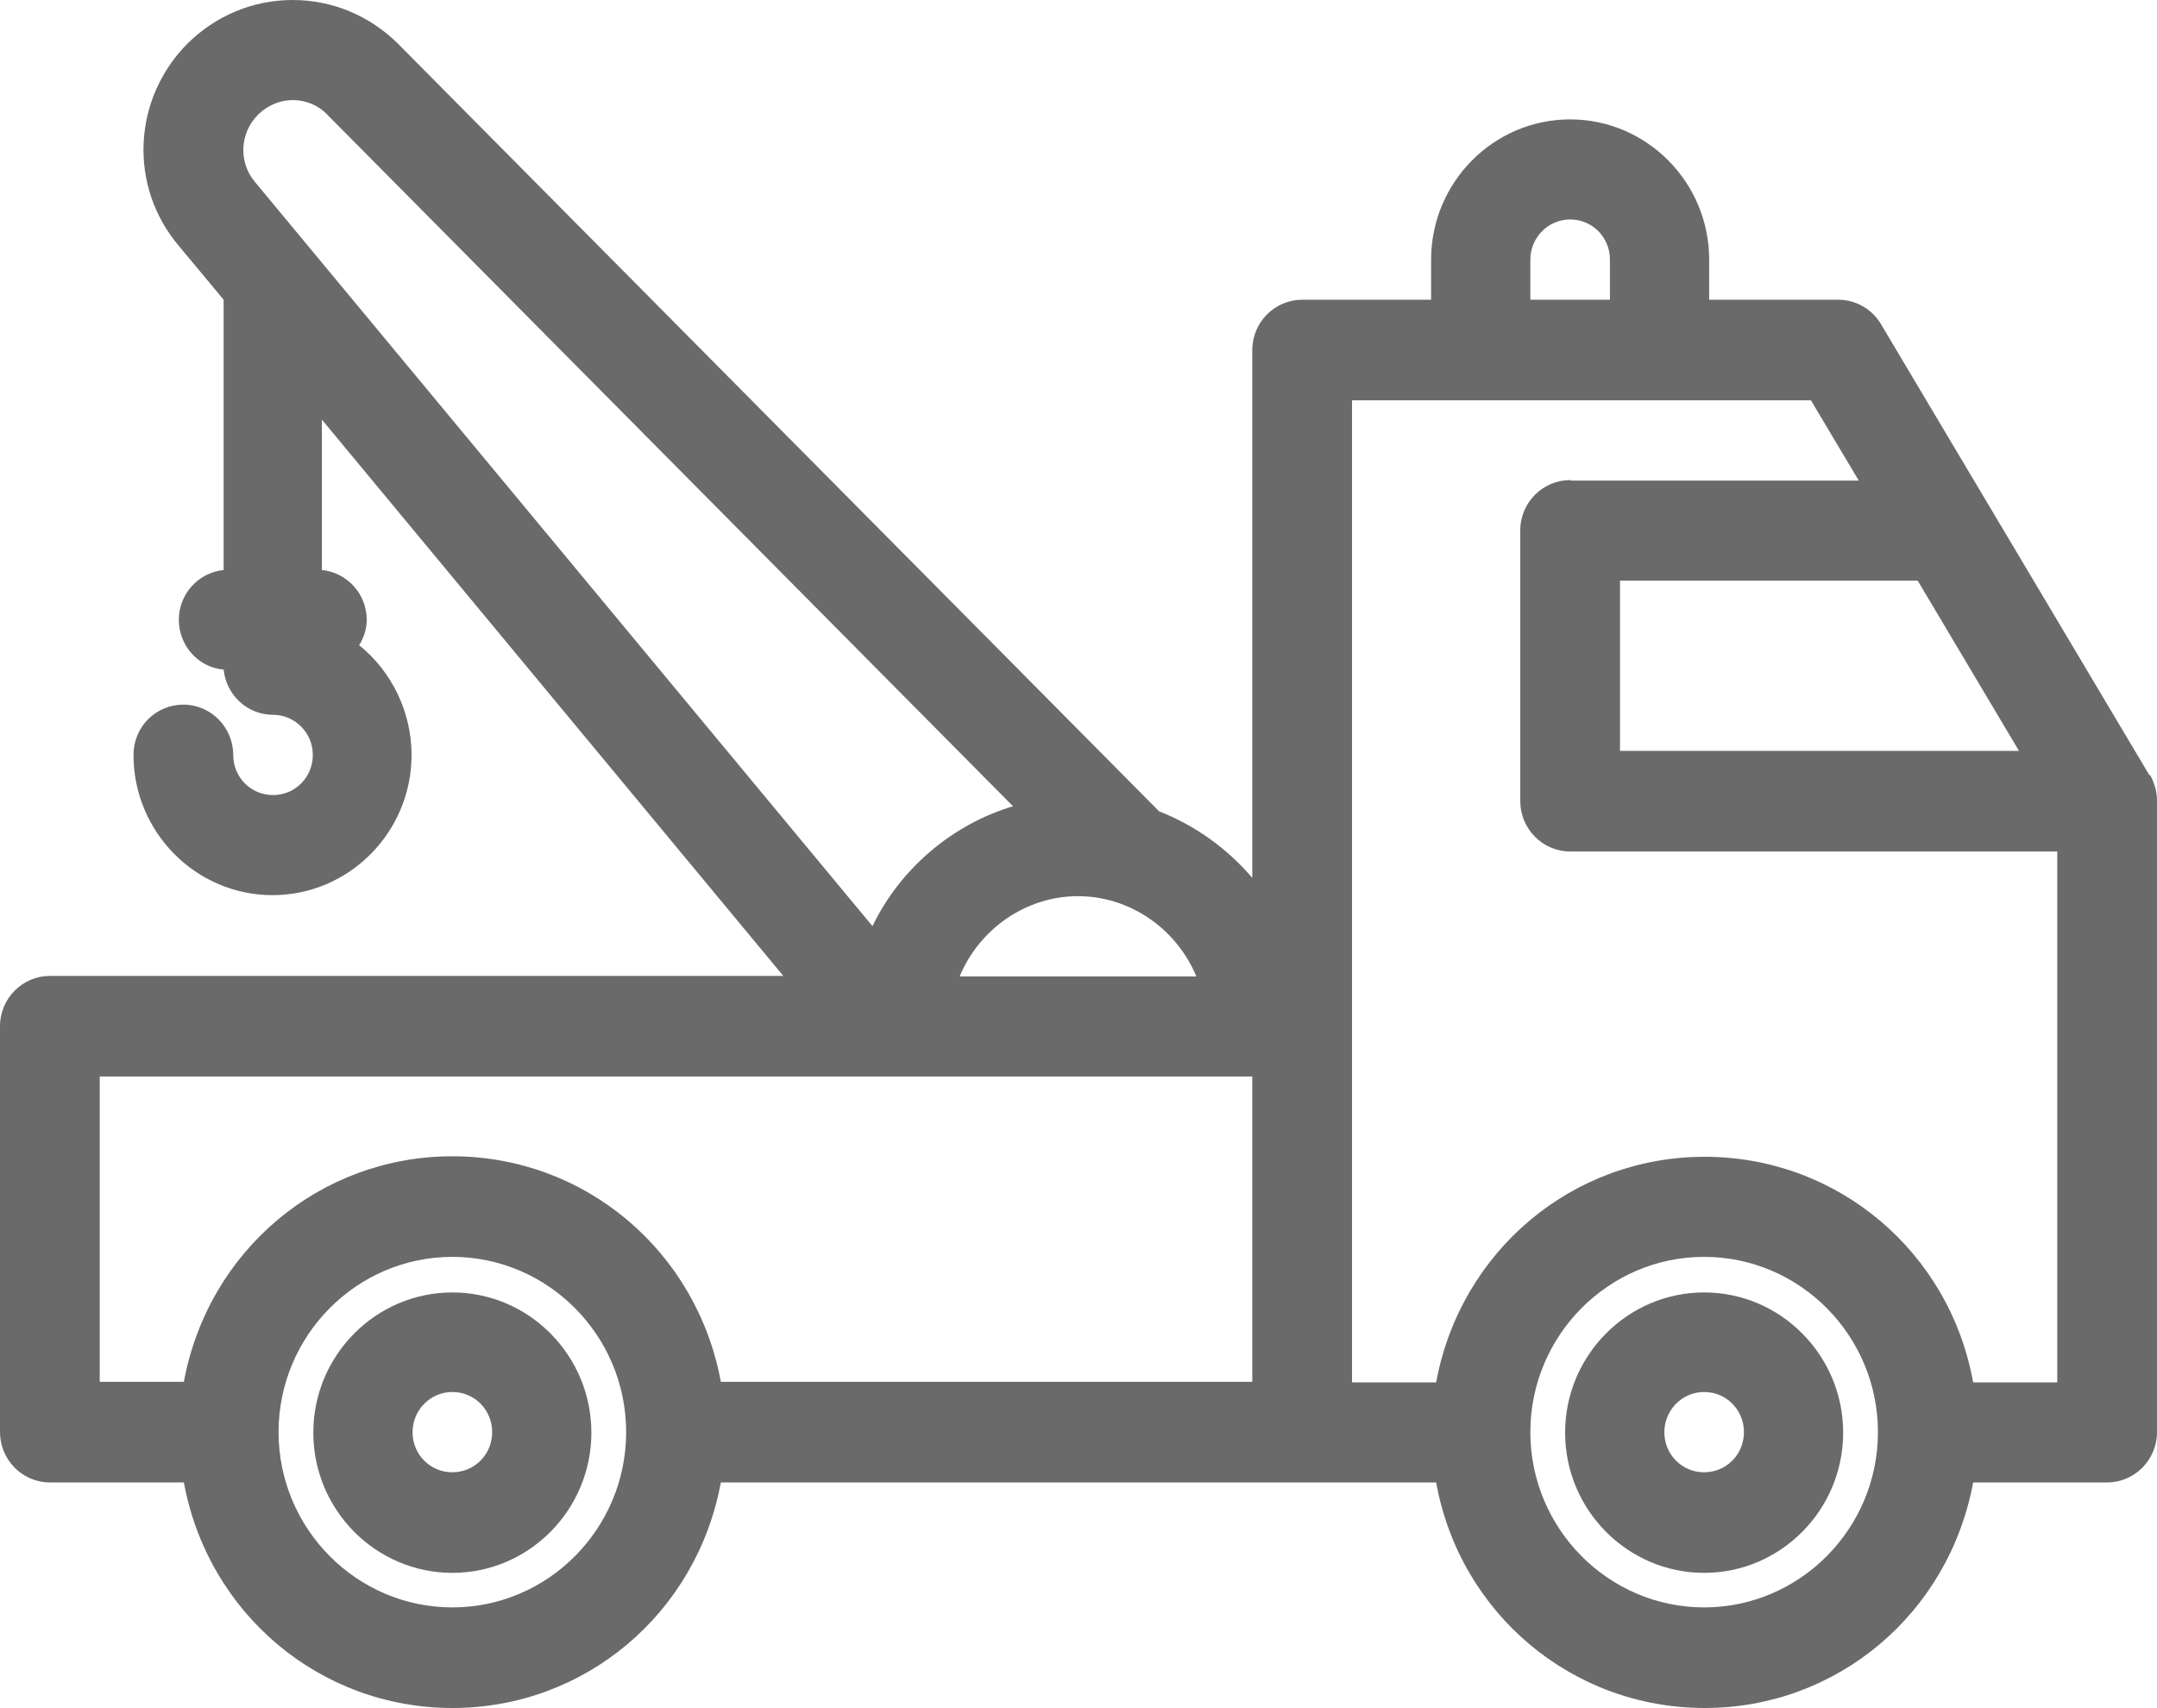
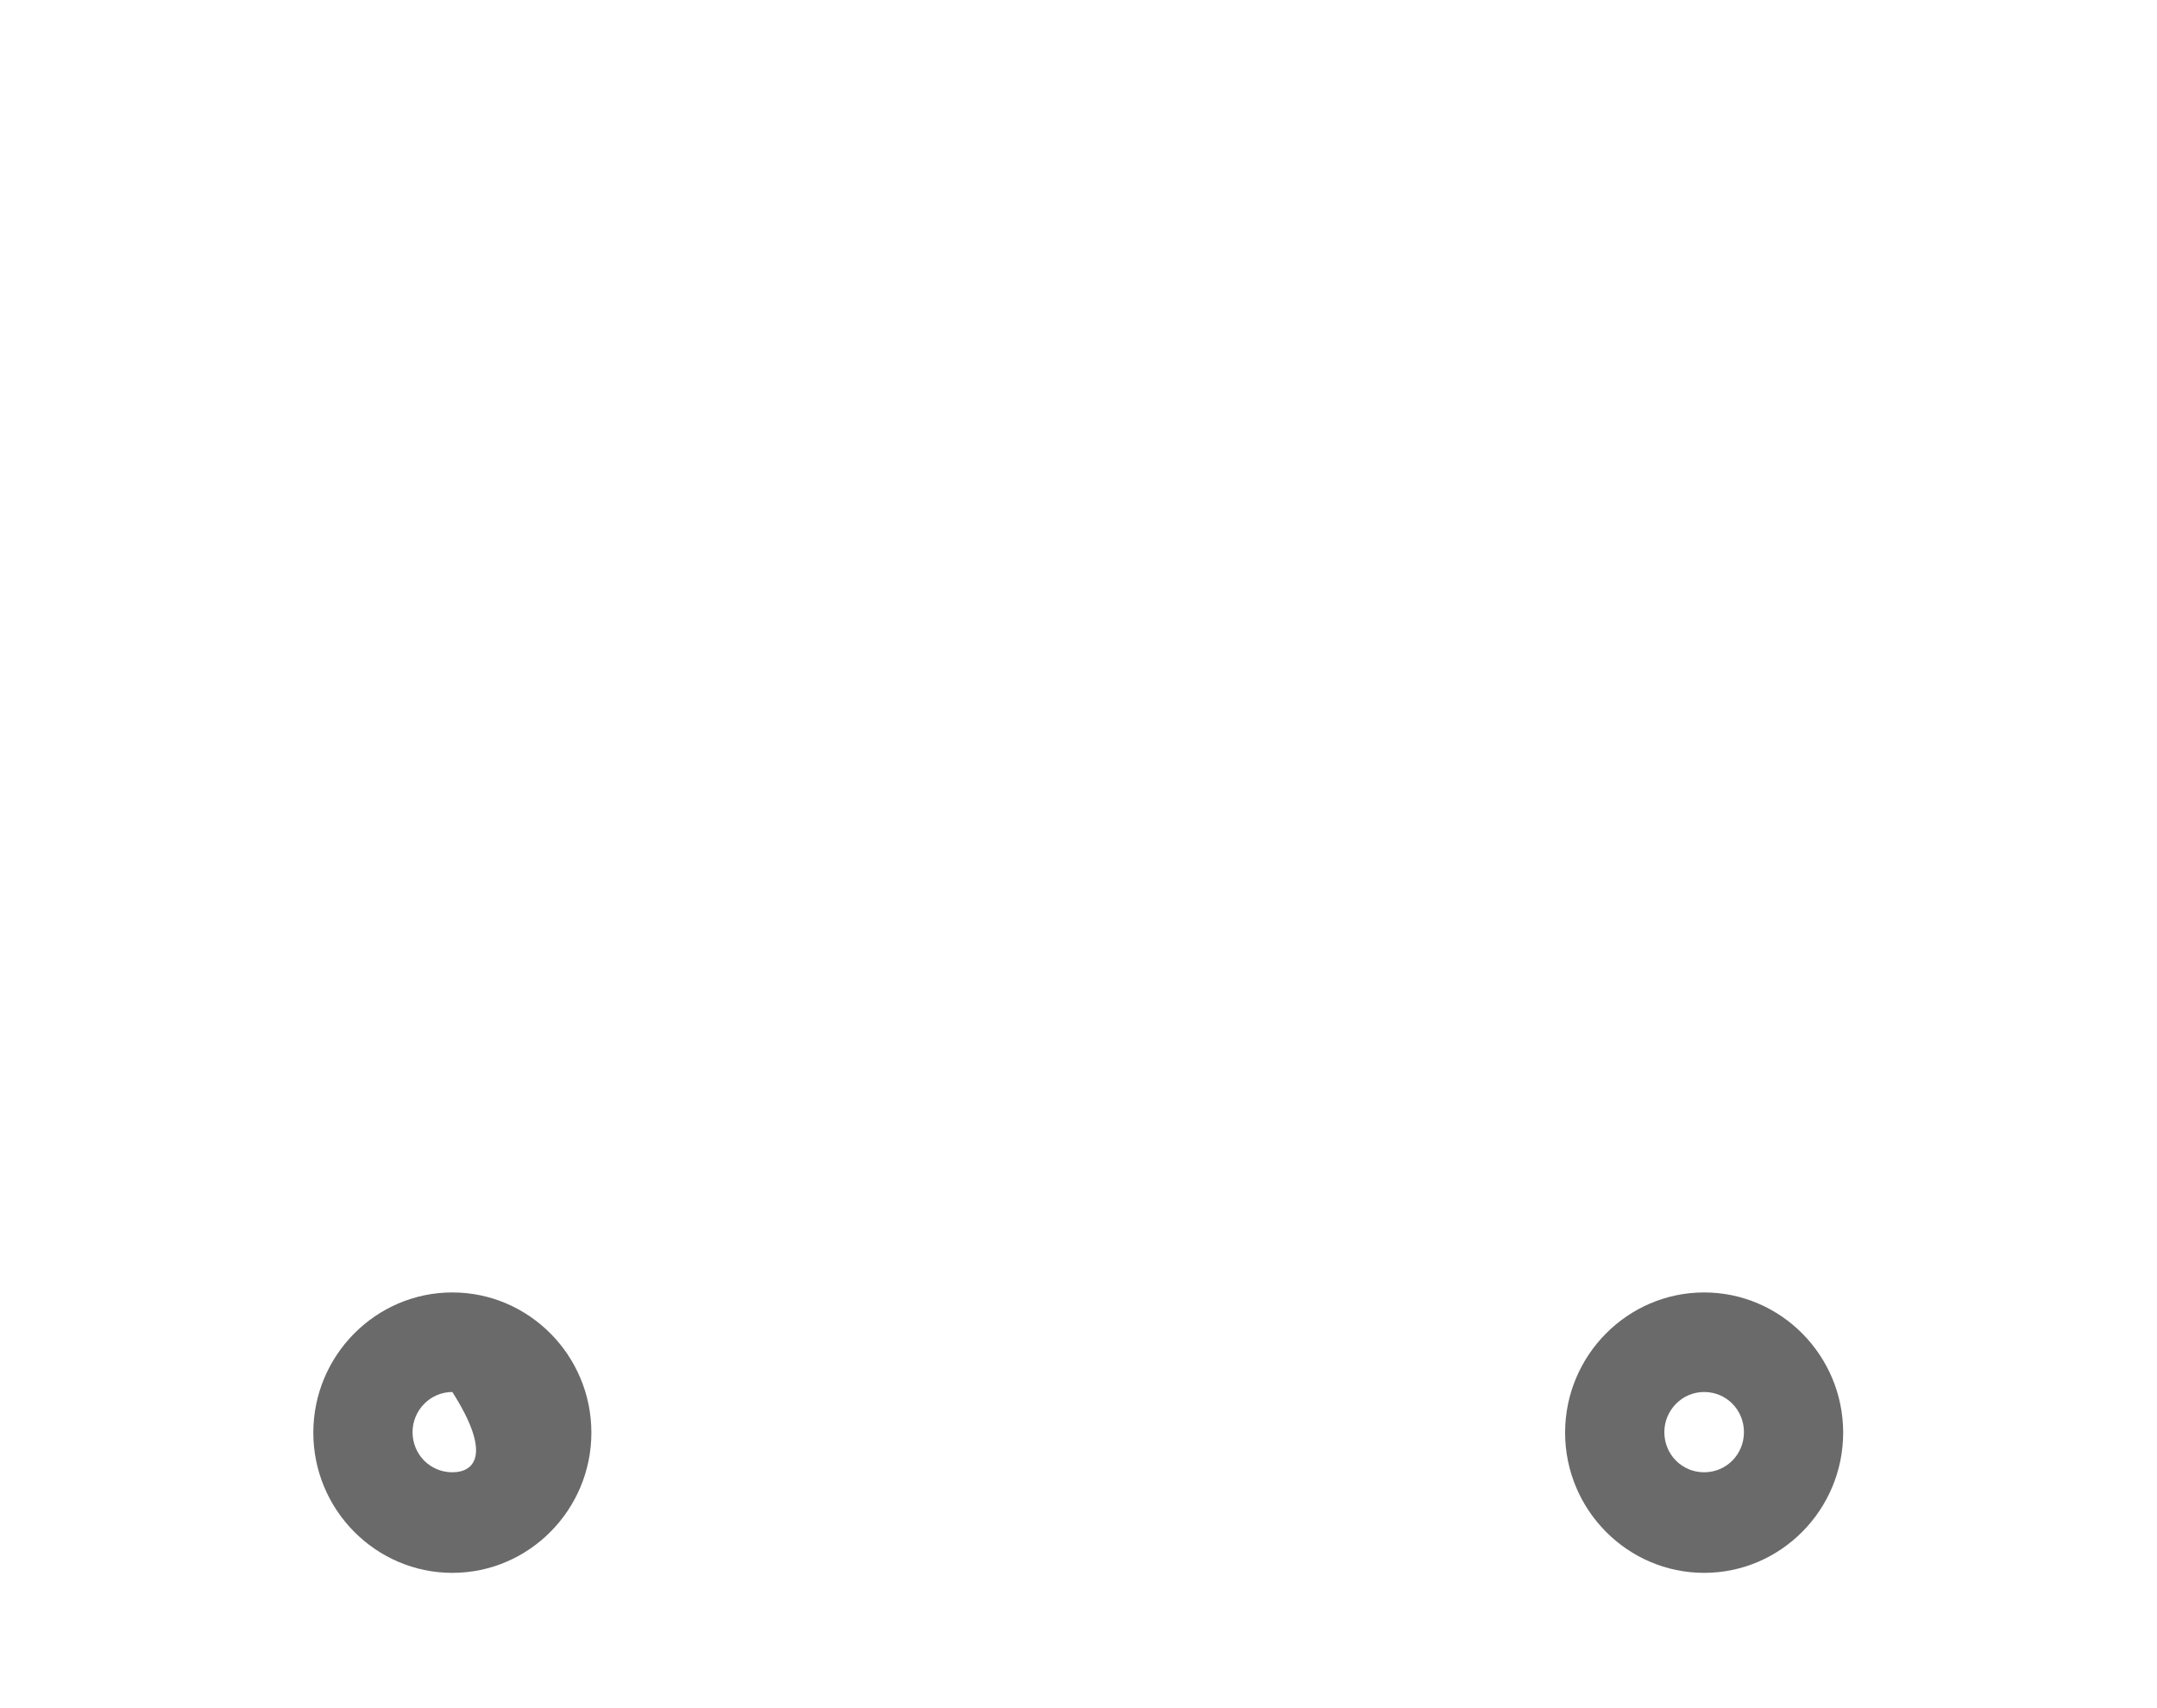
<svg xmlns="http://www.w3.org/2000/svg" width="125" height="99" viewBox="0 0 125 99" fill="none">
  <path d="M98.756 91.167C103.194 91.167 106.813 87.516 106.813 83.04C106.813 78.564 103.194 74.913 98.756 74.913C94.319 74.913 90.699 78.564 90.699 83.04C90.699 87.516 94.319 91.167 98.756 91.167ZM96.45 83.01C96.45 81.744 97.472 80.684 98.756 80.684C100.041 80.684 101.063 81.715 101.063 83.01C101.063 84.306 100.041 85.337 98.756 85.337C97.472 85.337 96.45 84.306 96.45 83.01Z" fill="#6A6A6A" />
-   <path d="M26.214 91.167C30.652 91.167 34.271 87.516 34.271 83.04C34.271 78.564 30.652 74.913 26.214 74.913C21.777 74.913 18.157 78.564 18.157 83.04C18.157 87.516 21.777 91.167 26.214 91.167ZM23.908 83.01C23.908 81.744 24.93 80.684 26.214 80.684C27.499 80.684 28.521 81.715 28.521 83.01C28.521 84.306 27.499 85.337 26.214 85.337C24.93 85.337 23.908 84.306 23.908 83.01Z" fill="#6A6A6A" />
-   <path d="M124.562 44.936L109.003 18.787C108.477 17.904 107.543 17.374 106.521 17.374H99.048V15.047C99.048 10.571 95.428 6.92 90.991 6.92C86.554 6.92 82.934 10.571 82.934 15.047V17.374H75.461C73.885 17.374 72.571 18.669 72.571 20.289V50.884C71.112 49.176 69.272 47.851 67.171 47.026L23.062 2.532C21.427 0.913 19.267 0 16.96 0C14.654 0 12.494 0.913 10.859 2.532C7.677 5.742 7.444 10.807 10.363 14.252L12.961 17.374V33.039C11.502 33.187 10.363 34.423 10.363 35.925C10.363 37.427 11.502 38.693 12.961 38.811C13.107 40.283 14.333 41.432 15.822 41.432C17.077 41.432 18.128 42.462 18.128 43.758C18.128 45.053 17.107 46.084 15.822 46.084C14.538 46.084 13.516 45.053 13.516 43.758C13.516 42.168 12.231 40.843 10.626 40.843C9.02 40.843 7.736 42.138 7.736 43.758C7.736 48.234 11.356 51.885 15.793 51.885C20.23 51.885 23.85 48.234 23.85 43.758C23.85 41.284 22.711 38.929 20.814 37.397C21.106 36.926 21.252 36.426 21.252 35.925C21.252 34.423 20.113 33.187 18.654 33.039V24.323L45.394 56.567H2.89C1.314 56.567 0 57.863 0 59.483V83.01C0 84.6 1.284 85.926 2.89 85.926H10.655C12.056 93.523 18.537 99 26.214 99C33.892 99 40.373 93.523 41.774 85.926H83.226C84.598 93.523 91.108 99 98.786 99C106.463 99 112.944 93.523 114.345 85.926H122.11C123.686 85.926 125 84.63 125 83.01V46.408C125 45.878 124.854 45.377 124.591 44.906L124.562 44.936ZM88.685 17.374V15.047C88.685 13.781 89.707 12.721 90.991 12.721C92.276 12.721 93.297 13.752 93.297 15.047V17.374H88.685ZM98.756 72.851C104.303 72.851 108.828 77.415 108.828 83.01C108.828 88.605 104.303 93.169 98.756 93.169C93.21 93.169 88.685 88.605 88.685 83.01C88.685 77.415 93.21 72.851 98.756 72.851ZM93.881 43.522V33.658H111.134L117.001 43.522H93.881ZM90.991 27.827C89.415 27.827 88.101 29.123 88.101 30.742V46.438C88.101 48.028 89.386 49.353 90.991 49.353H119.22V80.125H114.345C112.973 72.527 106.463 67.05 98.786 67.05C91.108 67.05 84.627 72.527 83.226 80.125H78.351V23.204H104.945L107.718 27.857H91.05L90.991 27.827ZM18.975 6.655L58.705 46.732C55.173 47.792 52.166 50.354 50.56 53.681L14.771 10.542C13.808 9.394 13.895 7.715 14.946 6.655C15.472 6.125 16.201 5.801 16.96 5.801C17.72 5.801 18.449 6.095 18.975 6.655ZM55.611 56.597C56.778 53.799 59.493 51.944 62.471 51.944C65.448 51.944 68.163 53.799 69.331 56.597H55.581H55.611ZM26.214 72.851C31.761 72.851 36.286 77.415 36.286 83.01C36.286 88.605 31.761 93.169 26.214 93.169C20.668 93.169 16.143 88.605 16.143 83.01C16.143 77.415 20.668 72.851 26.214 72.851ZM72.571 62.398V80.095H41.774C40.373 72.498 33.892 67.021 26.214 67.021C18.537 67.021 12.056 72.498 10.655 80.095H5.78V62.398H72.571Z" fill="#6A6A6A" />
+   <path d="M26.214 91.167C30.652 91.167 34.271 87.516 34.271 83.04C34.271 78.564 30.652 74.913 26.214 74.913C21.777 74.913 18.157 78.564 18.157 83.04C18.157 87.516 21.777 91.167 26.214 91.167ZM23.908 83.01C23.908 81.744 24.93 80.684 26.214 80.684C28.521 84.306 27.499 85.337 26.214 85.337C24.93 85.337 23.908 84.306 23.908 83.01Z" fill="#6A6A6A" />
</svg>